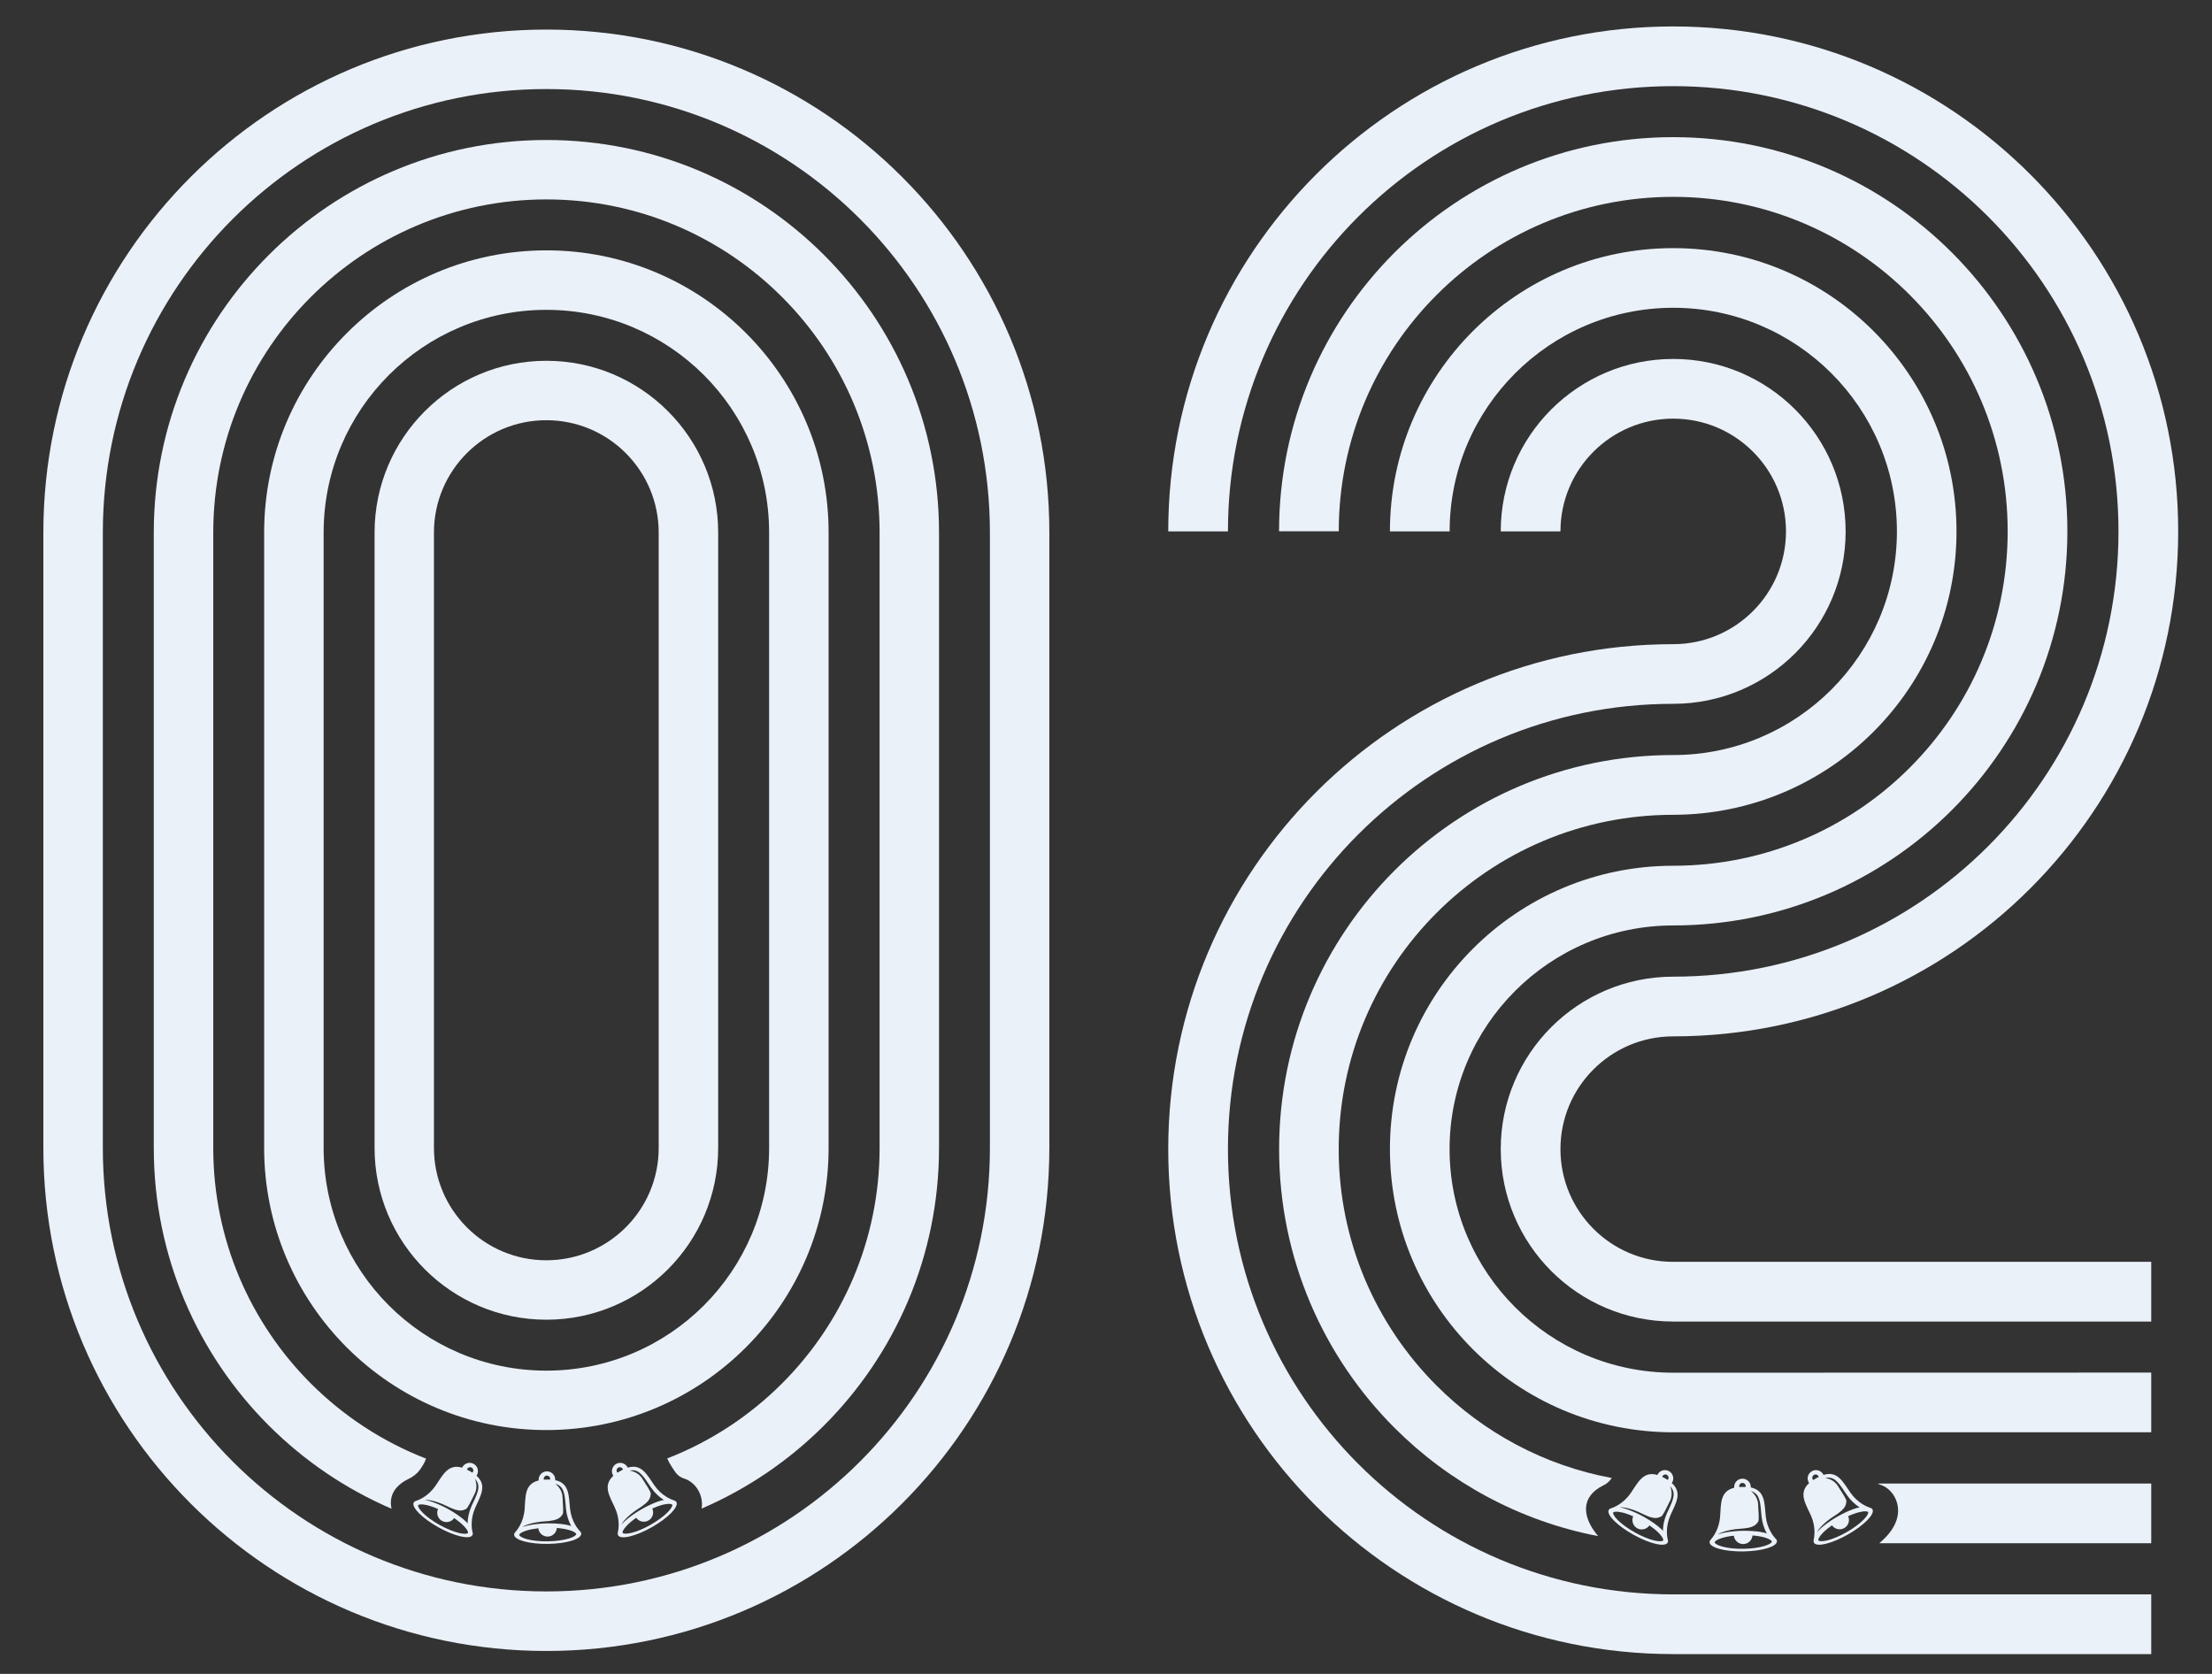
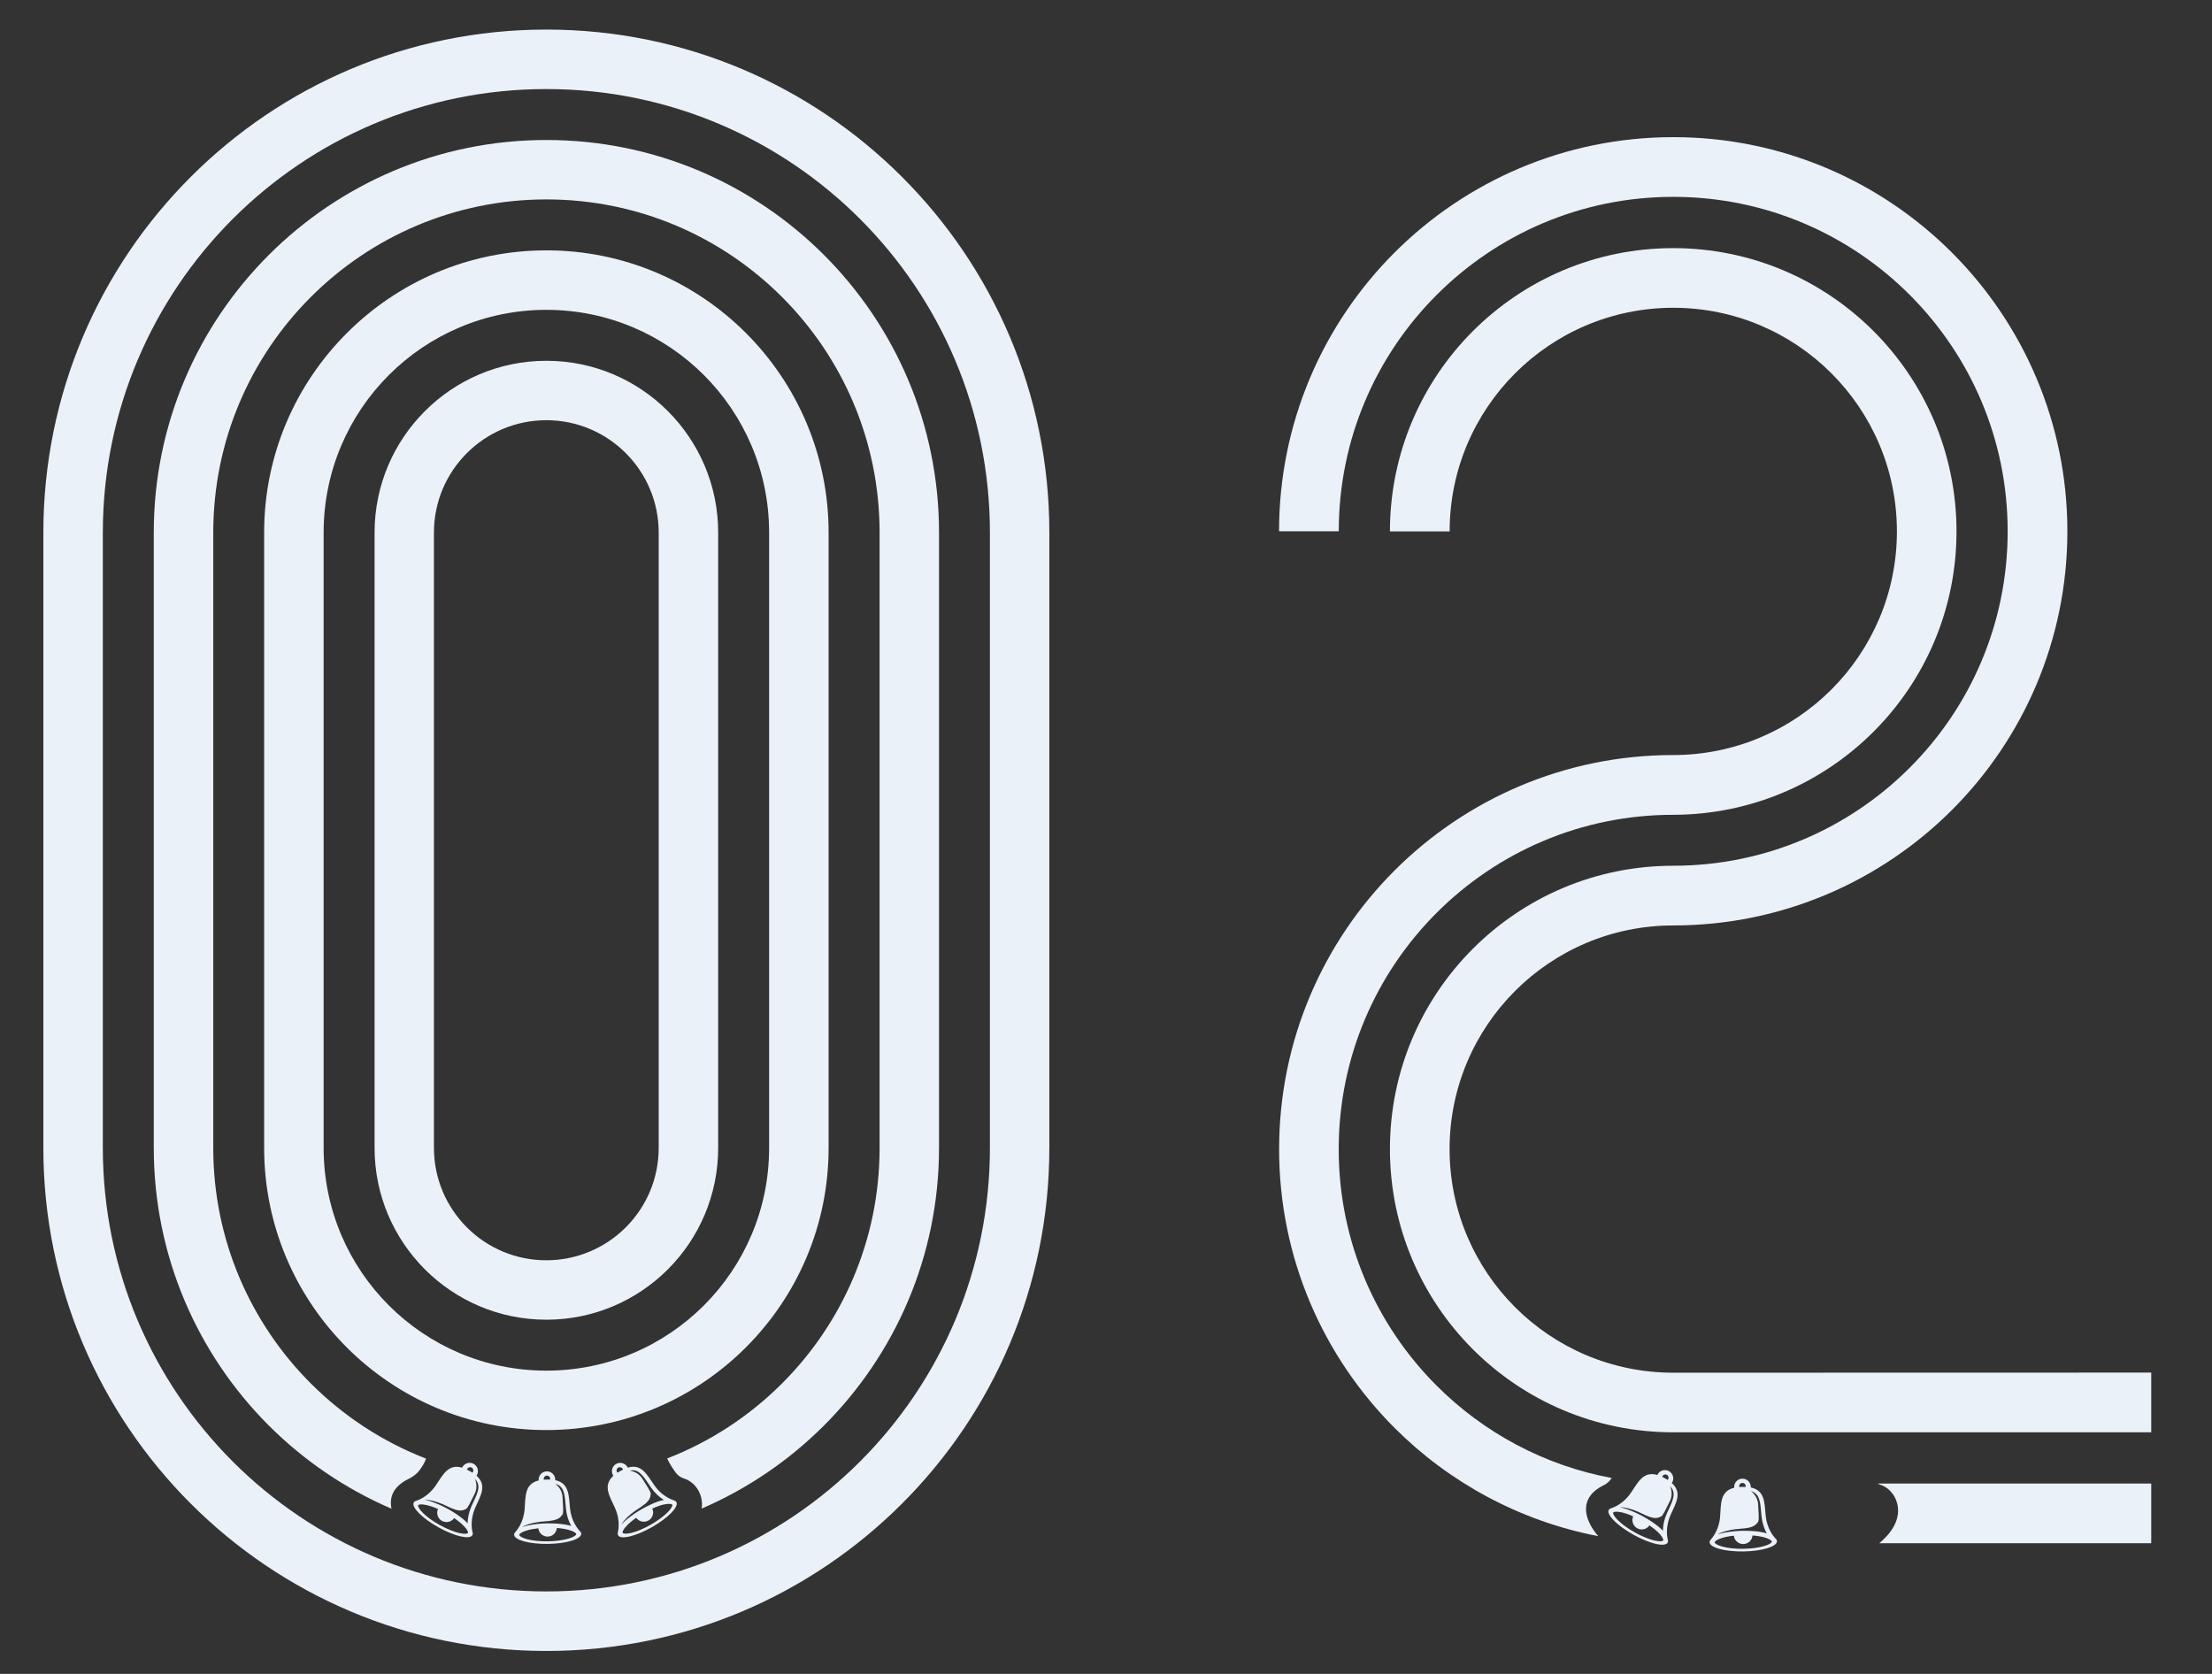
<svg xmlns="http://www.w3.org/2000/svg" id="Layer_1" x="0px" y="0px" viewBox="0 0 396.43 300" style="enable-background:new 0 0 396.43 300;" xml:space="preserve">
  <rect x="0" y="0" width="396.43" height="300" fill="#333333" stroke="none" />
  <style type="text/css">	.st0{fill:#EBF1F9;}</style>
  <g>
    <g>
      <path class="st0" d="M97.92,64.66c-8.5,0-16.2,3.45-21.77,9.02c-5.57,5.57-9.02,13.27-9.02,21.77v110.28   c0,8.5,3.45,16.2,9.02,21.77c5.57,5.57,13.27,9.02,21.77,9.02c8.5,0,16.2-3.45,21.77-9.02c5.57-5.57,9.02-13.27,9.02-21.77V95.45   c0-8.5-3.45-16.2-9.02-21.77C114.12,68.11,106.42,64.66,97.92,64.66z M118.05,205.73c0,5.56-2.25,10.6-5.9,14.24   c-3.64,3.64-8.68,5.9-14.24,5.9c-5.56,0-10.6-2.25-14.24-5.9c-3.64-3.64-5.9-8.68-5.9-14.24V95.45c0-5.56,2.25-10.59,5.9-14.24   c3.64-3.64,8.68-5.9,14.24-5.9c5.56,0,10.59,2.25,14.24,5.9c3.64,3.64,5.9,8.68,5.9,14.24V205.73z" />
      <path class="st0" d="M161.66,31.71C145.35,15.39,122.81,5.3,97.92,5.3c-24.89,0-47.43,10.09-63.74,26.41   C17.86,48.02,7.77,70.56,7.77,95.45v110.28c0,24.9,10.09,47.43,26.41,63.75c16.31,16.31,38.85,26.41,63.74,26.41   c24.89,0,47.43-10.09,63.74-26.41c16.32-16.31,26.4-38.85,26.4-63.75V95.45C188.07,70.56,177.98,48.02,161.66,31.71z    M177.41,205.73c0,21.95-8.9,41.83-23.28,56.21c-14.39,14.38-34.26,23.28-56.21,23.28c-21.95,0-41.83-8.9-56.21-23.28   c-14.38-14.39-23.28-34.26-23.28-56.21V95.45c0-21.95,8.9-41.83,23.28-56.21c14.39-14.39,34.26-23.28,56.21-23.28   c21.95,0,41.83,8.9,56.21,23.28c14.38,14.38,23.28,34.26,23.28,56.21V205.73z" />
      <path class="st0" d="M97.92,25.09c-19.43,0-37.02,7.88-49.75,20.61C35.43,58.43,27.56,76.02,27.56,95.45v110.28   c0,19.43,7.88,37.02,20.61,49.75c6.27,6.27,13.73,11.36,22,14.92c-0.45-2.03,0.3-3.98,3.01-5.33c0.01,0,0.02-0.01,0.02-0.01   c0.85-0.38,1.56-1.01,1.87-1.41c0.56-0.72,1.03-1.48,1.29-2.23c-7.81-3.03-14.83-7.65-20.65-13.47   c-10.81-10.81-17.49-25.73-17.49-42.22V95.45c0-16.49,6.68-31.42,17.49-42.22c10.8-10.8,25.73-17.49,42.22-17.49   c16.49,0,31.42,6.68,42.22,17.49c10.81,10.8,17.49,25.73,17.49,42.22v110.28c0,16.49-6.68,31.42-17.49,42.22   c-5.8,5.8-12.79,10.41-20.58,13.44c0.44,0.99,1.2,2.06,1.33,2.26c0.68,1.05,1.5,1.26,1.58,1.29c1.16,0.35,2.13,1.16,2.73,2.27   c0.31,0.58,0.76,1.7,0.54,3.16c8.24-3.55,15.67-8.63,21.93-14.89c12.73-12.73,20.61-30.32,20.61-49.75V95.45   c0-19.43-7.88-37.02-20.61-49.75C134.94,32.96,117.35,25.09,97.92,25.09z" />
      <path class="st0" d="M148.5,205.73V95.45c0-13.96-5.66-26.61-14.81-35.76c-9.15-9.15-21.8-14.82-35.76-14.82   c-13.96,0-26.61,5.66-35.76,14.82C53,68.84,47.34,81.48,47.34,95.45v110.28c0,13.97,5.66,26.61,14.81,35.76   c9.15,9.15,21.8,14.81,35.76,14.81c13.96,0,26.61-5.66,35.76-14.81C142.83,232.34,148.5,219.7,148.5,205.73z M97.92,245.65   c-11.02,0-21.01-4.47-28.23-11.69C62.47,226.74,58,216.76,58,205.73V95.45c0-11.02,4.47-21.01,11.69-28.23   C76.91,60,86.9,55.53,97.92,55.53c11.02,0,21,4.47,28.23,11.69c7.22,7.22,11.69,17.2,11.69,28.23v110.28   c0,11.03-4.47,21.01-11.69,28.23C118.92,241.19,108.94,245.65,97.92,245.65z" />
    </g>
    <g>
      <g id="XMLID_233_">
        <g>
          <path class="st0" d="M85.47,264.38c0.4-0.72,0.14-1.62-0.58-2.02c-0.72-0.4-1.62-0.14-2.02,0.57c-0.02,0.04-0.04,0.07-0.05,0.11     c-2.53-0.75-3.47,1.35-4.77,3.24c-1.31,1.91-3.04,2.57-3.46,2.7c0,0,0,0-0.01,0c-0.02,0-0.03,0.01-0.04,0.01     c-0.01,0-0.01,0-0.01,0c-0.18,0.06-0.3,0.16-0.38,0.29c-0.46,0.83,1.51,2.82,4.41,4.44c2.9,1.62,5.63,2.25,6.1,1.42     c0.07-0.12,0.1-0.27,0.05-0.43c0,0,0,0,0,0c0-0.01-0.02-0.06-0.04-0.15c0,0,0,0,0,0c-0.12-0.51-0.41-2.27,0.49-4.32     c0.92-2.1,2.21-4.01,0.24-5.76C85.43,264.45,85.45,264.42,85.47,264.38z M83.74,263.25c0.16-0.28,0.51-0.38,0.79-0.23     c0.28,0.16,0.38,0.51,0.23,0.79c-0.02,0.04-0.05,0.08-0.09,0.12c-0.15-0.09-0.31-0.19-0.48-0.28l0,0     c-0.17-0.1-0.34-0.19-0.5-0.26C83.7,263.34,83.71,263.29,83.74,263.25z M83.86,274.74c-0.08,0.14-0.55,0.25-1.55,0.02     c-1.01-0.24-2.26-0.75-3.5-1.44c-1.25-0.69-2.34-1.48-3.07-2.22c-0.72-0.73-0.87-1.2-0.8-1.33c0.08-0.14,0.55-0.25,1.55-0.02     c0.6,0.14,1.29,0.38,2.01,0.7c-0.35,0.78-0.04,1.71,0.71,2.13c0.76,0.42,1.71,0.19,2.19-0.51c0.65,0.45,1.22,0.91,1.66,1.35     C83.79,274.14,83.94,274.61,83.86,274.74z M84.86,269.15c-0.12,0.25-0.24,0.52-0.36,0.78c-0.47,1.08-0.66,2.1-0.69,2.92     c0,0.04,0,0.08,0,0.12c0,0.03,0,0.06,0,0.08c-0.13-0.2-0.46-0.5-0.86-0.84c0,0,0,0,0,0c-0.39-0.31-0.81-0.61-1.25-0.91     c-0.42-0.28-0.87-0.55-1.31-0.8c-0.45-0.25-0.91-0.49-1.38-0.7c-0.98-0.45-1.96-0.81-2.8-0.98c-0.04-0.01-0.08-0.02-0.11-0.02     c0.05,0,0.1,0,0.15,0c0.85,0.01,1.99,0.31,3.11,0.79c0.2,0.09,0.4,0.18,0.6,0.28c0.68,0.33,1.21,0.56,1.66,0.7     c0.74,0.23,1.27,0.19,1.88-0.11c0.37-0.18,0.92-1.46,1.58-2.77c0.65-1.28,0.06-2.61,0.04-2.65     C86.18,266.17,85.73,267.31,84.86,269.15z" />
        </g>
      </g>
      <g id="XMLID_118_">
        <g>
          <path class="st0" d="M112.45,262.93c-0.41-0.71-1.31-0.96-2.03-0.56c-0.71,0.41-0.96,1.31-0.56,2.03     c0.02,0.04,0.04,0.07,0.06,0.1c-1.95,1.77-0.65,3.67,0.3,5.76c0.96,2.11,0.62,3.93,0.51,4.36c0,0,0,0,0,0.01     c0,0.02-0.01,0.03-0.01,0.04c0,0.01,0,0.01,0,0.02c-0.04,0.18-0.02,0.34,0.05,0.47c0.47,0.83,3.2,0.17,6.08-1.47     c2.89-1.64,4.84-3.65,4.37-4.48c-0.07-0.12-0.18-0.22-0.34-0.27c0,0,0,0,0,0c-0.01,0-0.06-0.02-0.15-0.05c0,0,0,0,0,0     c-0.5-0.17-2.16-0.83-3.44-2.66c-1.31-1.88-2.28-3.97-4.8-3.19C112.48,263,112.47,262.96,112.45,262.93z M110.58,263.82     c-0.16-0.28-0.06-0.64,0.22-0.79c0.28-0.16,0.64-0.06,0.79,0.22c0.03,0.04,0.04,0.09,0.06,0.14c-0.16,0.08-0.32,0.17-0.49,0.26     l0,0c-0.17,0.1-0.34,0.19-0.49,0.29C110.63,263.91,110.6,263.87,110.58,263.82z M120.47,269.67c0.08,0.14-0.07,0.6-0.79,1.34     c-0.73,0.74-1.81,1.54-3.05,2.25c-1.24,0.71-2.48,1.23-3.49,1.47c-1,0.24-1.48,0.13-1.55-0.01c-0.08-0.14,0.07-0.6,0.79-1.34     c0.43-0.44,0.99-0.91,1.64-1.36c0.49,0.7,1.44,0.92,2.19,0.49c0.76-0.43,1.05-1.36,0.69-2.14c0.72-0.33,1.41-0.57,2.01-0.72     C119.92,269.43,120.39,269.54,120.47,269.67z M116.21,265.92c0.16,0.23,0.32,0.48,0.48,0.71c0.67,0.96,1.46,1.65,2.14,2.1     c0.03,0.02,0.07,0.05,0.1,0.07c0.02,0.01,0.05,0.03,0.07,0.04c-0.24,0.01-0.67,0.13-1.17,0.3c0,0,0,0,0,0     c-0.46,0.17-0.94,0.37-1.42,0.6c-0.46,0.22-0.92,0.46-1.36,0.71c-0.45,0.25-0.89,0.53-1.31,0.81c-0.9,0.61-1.71,1.26-2.29,1.88     c-0.03,0.03-0.05,0.06-0.08,0.08c0.02-0.04,0.05-0.09,0.08-0.13c0.45-0.72,1.3-1.54,2.29-2.25c0.18-0.13,0.36-0.25,0.55-0.37     c0.63-0.41,1.11-0.74,1.46-1.05c0.58-0.52,0.82-0.99,0.88-1.66c0.04-0.41-0.77-1.55-1.54-2.79c-0.76-1.22-2.2-1.4-2.24-1.41     C114.34,263.25,115.08,264.23,116.21,265.92z" />
        </g>
      </g>
      <g id="XMLID_9_">
        <g>
          <path class="st0" d="M99.51,265.17c-0.01-0.82-0.69-1.48-1.51-1.47c-0.82,0.01-1.48,0.69-1.47,1.51c0,0.04,0,0.08,0.01,0.12     c-2.56,0.61-2.34,2.9-2.52,5.18c-0.18,2.31-1.36,3.74-1.66,4.07c0,0,0,0,0,0c-0.01,0.01-0.02,0.02-0.03,0.03     c0,0-0.01,0.01-0.01,0.01c-0.12,0.14-0.19,0.29-0.18,0.43c0.01,0.95,2.72,1.69,6.04,1.65c3.32-0.04,6-0.85,5.99-1.81     c0-0.14-0.05-0.28-0.17-0.4c0,0,0,0,0,0c-0.01-0.01-0.05-0.04-0.11-0.11c0,0,0,0,0,0c-0.36-0.39-1.49-1.77-1.73-3.99     c-0.24-2.28-0.08-4.58-2.66-5.11C99.51,265.25,99.51,265.21,99.51,265.17z M97.44,265.05c0-0.32,0.25-0.59,0.57-0.59     c0.32,0,0.59,0.25,0.59,0.57c0,0.05-0.01,0.1-0.02,0.15c-0.18-0.01-0.36-0.01-0.56-0.01l0,0c-0.2,0-0.39,0.01-0.57,0.02     C97.45,265.15,97.44,265.1,97.44,265.05z M103.27,274.95c0,0.16-0.35,0.5-1.33,0.79c-1,0.3-2.33,0.48-3.75,0.5     c-1.43,0.02-2.76-0.12-3.77-0.39c-0.99-0.27-1.35-0.6-1.36-0.76c0-0.16,0.35-0.5,1.33-0.79c0.59-0.18,1.31-0.31,2.09-0.4     c0.09,0.85,0.81,1.5,1.68,1.49c0.87-0.01,1.57-0.69,1.64-1.54c0.79,0.06,1.51,0.18,2.11,0.34     C102.91,274.46,103.27,274.79,103.27,274.95z M101.36,269.61c0.02,0.28,0.05,0.57,0.08,0.86c0.12,1.17,0.48,2.15,0.85,2.87     c0.02,0.04,0.04,0.07,0.06,0.11c0.01,0.02,0.03,0.05,0.04,0.07c-0.22-0.11-0.65-0.21-1.17-0.3c0,0,0,0,0,0     c-0.49-0.07-1.01-0.13-1.54-0.16c-0.51-0.03-1.02-0.04-1.54-0.04c-0.51,0.01-1.03,0.03-1.54,0.08c-1.08,0.1-2.1,0.28-2.92,0.54     c-0.04,0.01-0.07,0.02-0.11,0.04c0.04-0.03,0.09-0.05,0.13-0.08c0.74-0.41,1.88-0.72,3.09-0.86c0.22-0.03,0.44-0.05,0.66-0.06     c0.75-0.05,1.33-0.11,1.79-0.22c0.76-0.18,1.2-0.47,1.57-1.03c0.23-0.34,0.07-1.73,0-3.19c-0.08-1.44-1.25-2.29-1.28-2.32     C101.01,266.37,101.19,267.58,101.36,269.61z" />
        </g>
      </g>
    </g>
  </g>
  <g>
    <g>
-       <path class="st0" d="M243.44,262.38c-14.44-14.44-23.37-34.39-23.37-56.43c0-22.04,8.93-41.99,23.37-56.43   c14.44-14.44,34.39-23.38,56.43-23.38v0c8.53,0,16.26-3.46,21.85-9.05c5.59-5.59,9.05-13.32,9.05-21.85s-3.46-16.26-9.05-21.86   c-5.59-5.59-13.32-9.05-21.85-9.05s-16.26,3.46-21.86,9.05c-5.59,5.59-9.05,13.32-9.05,21.86h10.7c0-5.58,2.26-10.63,5.92-14.29   c3.66-3.66,8.71-5.92,14.29-5.92c5.58,0,10.63,2.26,14.29,5.92c3.66,3.66,5.92,8.71,5.92,14.29c0,5.58-2.26,10.63-5.92,14.29   c-3.66,3.66-8.71,5.92-14.29,5.92c-24.99,0-47.62,10.13-63.99,26.51c-16.38,16.38-26.51,39-26.51,63.99   c0,24.99,10.13,47.62,26.51,63.99c16.38,16.38,39,26.51,63.99,26.51h85.67v-10.7h-85.67   C277.83,285.75,257.88,276.82,243.44,262.38z" />
      <path class="st0" d="M335.77,131.14c9.19-9.19,14.87-21.88,14.87-35.9c0-14.02-5.68-26.71-14.87-35.9   c-9.19-9.19-21.88-14.87-35.9-14.87c-14.02,0-26.71,5.68-35.9,14.87c-9.19,9.19-14.87,21.88-14.87,35.9h10.7   c0-11.07,4.49-21.09,11.74-28.34c7.25-7.25,17.27-11.74,28.34-11.74c11.07,0,21.09,4.49,28.34,11.74   c7.25,7.25,11.74,17.27,11.74,28.34c0,11.07-4.49,21.09-11.74,28.34c-7.25,7.25-17.27,11.74-28.34,11.74   c-19.5,0-37.16,7.91-49.95,20.69c-12.78,12.78-20.69,30.44-20.69,49.95c0,19.51,7.91,37.16,20.69,49.95   c9.77,9.77,22.38,16.68,36.49,19.4c-2.7-3.18-3.43-6.92,0.96-9.12c0.01,0,0.02-0.01,0.02-0.01c0.66-0.29,1.16-0.84,1.45-1.29   c-12.14-2.25-22.99-8.16-31.37-16.54c-10.85-10.85-17.56-25.83-17.56-42.38c0-16.55,6.71-31.54,17.56-42.38   c10.85-10.85,25.83-17.56,42.38-17.56v0C313.89,146.01,326.58,140.33,335.77,131.14z" />
      <path class="st0" d="M299.87,246.02c-11.07,0-21.09-4.49-28.34-11.74c-7.25-7.25-11.74-17.27-11.74-28.34   c0-11.07,4.49-21.09,11.74-28.34c7.25-7.25,17.27-11.74,28.34-11.74c19.5,0,37.16-7.91,49.95-20.69   c12.78-12.78,20.69-30.44,20.69-49.95c0-19.5-7.91-37.16-20.69-49.95c-12.78-12.78-30.44-20.69-49.95-20.69   c-19.5,0-37.16,7.91-49.95,20.69c-12.78,12.78-20.69,30.44-20.69,49.95h10.7c0-16.55,6.71-31.54,17.56-42.38   c10.85-10.85,25.83-17.56,42.38-17.56c16.55,0,31.54,6.71,42.38,17.56c10.85,10.85,17.56,25.83,17.56,42.38   c0,16.55-6.71,31.54-17.56,42.38c-10.85,10.85-25.83,17.56-42.38,17.56v0c-14.02,0-26.71,5.68-35.9,14.87   c-9.19,9.19-14.87,21.88-14.87,35.9c0,14.02,5.68,26.71,14.87,35.9c9.19,9.19,21.88,14.87,35.9,14.87v0h85.67v-10.7L299.87,246.02   L299.87,246.02z" />
      <path class="st0" d="M336.83,266.04c1.17,0.35,2.14,1.16,2.74,2.28c0.56,1.03,1.53,3.79-1.5,7.06c-0.37,0.4-0.8,0.8-1.26,1.2   h48.73v-10.7h-49.01C336.69,265.99,336.8,266.03,336.83,266.04z" />
-       <path class="st0" d="M285.58,220.24c-3.66-3.66-5.92-8.71-5.92-14.29c0-5.58,2.26-10.64,5.92-14.29   c3.66-3.66,8.71-5.92,14.29-5.92c24.99,0,47.61-10.13,63.99-26.51c16.38-16.38,26.51-39,26.51-63.99   c0-24.99-10.13-47.62-26.51-63.99c-16.38-16.38-39-26.51-63.99-26.51c-24.99,0-47.62,10.13-63.99,26.51   c-16.38,16.38-26.51,39-26.51,63.99h10.7c0-22.04,8.93-41.99,23.37-56.43c14.44-14.44,34.39-23.37,56.43-23.37   c22.04,0,41.99,8.93,56.43,23.37c14.44,14.44,23.37,34.39,23.37,56.43c0,22.04-8.93,41.99-23.37,56.43   c-14.44,14.44-34.39,23.37-56.43,23.37c-8.53,0-16.26,3.46-21.86,9.05c-5.59,5.59-9.05,13.32-9.05,21.85   c0,8.53,3.46,16.26,9.05,21.86c5.59,5.59,13.32,9.05,21.86,9.05v0h85.67v-10.7h-85.67C294.29,226.16,289.23,223.9,285.58,220.24z" />
    </g>
    <g>
      <g id="XMLID_694_">
        <g>
          <path class="st0" d="M299.69,265.69c0.4-0.72,0.14-1.63-0.58-2.03c-0.72-0.4-1.63-0.14-2.03,0.58     c-0.02,0.04-0.04,0.07-0.05,0.11c-2.53-0.76-3.48,1.35-4.78,3.25c-1.32,1.92-3.05,2.57-3.48,2.71c0,0,0,0-0.01,0     c-0.02,0-0.03,0.01-0.04,0.01c-0.01,0-0.01,0-0.02,0c-0.18,0.06-0.3,0.16-0.38,0.29c-0.47,0.84,1.52,2.83,4.43,4.45     c2.91,1.62,5.65,2.26,6.12,1.42c0.07-0.12,0.1-0.27,0.05-0.43c0,0,0,0,0,0c0-0.01-0.02-0.06-0.04-0.15c0,0,0,0,0,0     c-0.12-0.52-0.41-2.28,0.49-4.33c0.93-2.11,2.22-4.02,0.24-5.78C299.64,265.76,299.67,265.73,299.69,265.69z M297.95,264.55     c0.16-0.28,0.51-0.38,0.79-0.23c0.28,0.16,0.38,0.51,0.23,0.79c-0.02,0.04-0.06,0.08-0.09,0.12c-0.15-0.09-0.31-0.19-0.48-0.28     l0,0c-0.17-0.1-0.34-0.19-0.5-0.27C297.9,264.65,297.92,264.6,297.95,264.55z M298.07,276.08c-0.08,0.14-0.55,0.25-1.56,0.02     c-1.02-0.24-2.26-0.75-3.51-1.45c-1.25-0.7-2.34-1.49-3.08-2.23c-0.73-0.73-0.88-1.2-0.8-1.34c0.08-0.14,0.55-0.25,1.56-0.02     c0.61,0.14,1.3,0.38,2.02,0.7c-0.35,0.78-0.04,1.71,0.72,2.14c0.76,0.42,1.71,0.19,2.19-0.52c0.65,0.45,1.22,0.91,1.66,1.35     C298,275.48,298.15,275.95,298.07,276.08z M299.08,270.48c-0.12,0.25-0.24,0.52-0.36,0.78c-0.48,1.08-0.66,2.11-0.69,2.93     c0,0.04,0,0.08,0,0.12c0,0.03,0,0.06,0,0.08c-0.13-0.2-0.46-0.51-0.87-0.84c0,0,0,0,0,0c-0.39-0.31-0.81-0.62-1.26-0.91     c-0.42-0.28-0.87-0.55-1.32-0.8c-0.45-0.25-0.92-0.49-1.38-0.7c-0.99-0.45-1.97-0.81-2.81-0.99c-0.04-0.01-0.08-0.02-0.11-0.02     c0.05,0,0.1,0,0.15,0c0.85,0.01,1.99,0.31,3.12,0.8c0.2,0.09,0.4,0.18,0.6,0.28c0.68,0.33,1.21,0.57,1.66,0.7     c0.75,0.23,1.28,0.19,1.88-0.11c0.37-0.18,0.93-1.47,1.59-2.77c0.65-1.29,0.06-2.62,0.04-2.66     C300.39,267.49,299.94,268.63,299.08,270.48z" />
        </g>
      </g>
      <g id="XMLID_685_">
        <g>
-           <path class="st0" d="M326.75,264.23c-0.41-0.72-1.32-0.96-2.03-0.56c-0.72,0.41-0.97,1.32-0.56,2.03     c0.02,0.04,0.04,0.07,0.07,0.1c-1.96,1.77-0.65,3.68,0.3,5.77c0.96,2.12,0.62,3.94,0.52,4.38c0,0,0,0,0,0.01     c0,0.02-0.01,0.03-0.01,0.04c0,0.01,0,0.01,0,0.02c-0.04,0.18-0.02,0.34,0.05,0.47c0.47,0.83,3.21,0.17,6.1-1.48     c2.9-1.65,4.86-3.66,4.39-4.49c-0.07-0.12-0.18-0.22-0.34-0.27c0,0,0,0,0,0c-0.01,0-0.06-0.02-0.15-0.05c0,0,0,0,0,0     c-0.5-0.17-2.17-0.83-3.45-2.67c-1.32-1.88-2.29-3.98-4.81-3.2C326.78,264.31,326.77,264.27,326.75,264.23z M324.87,265.13     c-0.16-0.28-0.06-0.64,0.22-0.8c0.28-0.16,0.64-0.06,0.8,0.22c0.03,0.04,0.04,0.09,0.06,0.14c-0.16,0.08-0.32,0.17-0.49,0.27     l0,0c-0.17,0.1-0.34,0.19-0.49,0.29C324.93,265.21,324.9,265.18,324.87,265.13z M334.8,271c0.08,0.14-0.07,0.61-0.79,1.34     c-0.73,0.75-1.82,1.55-3.06,2.26c-1.24,0.71-2.49,1.23-3.5,1.48c-1,0.24-1.48,0.13-1.56-0.01c-0.08-0.14,0.07-0.61,0.79-1.34     c0.44-0.45,1-0.91,1.64-1.36c0.49,0.7,1.44,0.93,2.2,0.5c0.76-0.43,1.05-1.37,0.7-2.14c0.72-0.33,1.41-0.57,2.02-0.72     C334.24,270.75,334.72,270.87,334.8,271z M330.52,267.24c0.16,0.23,0.32,0.48,0.48,0.71c0.68,0.97,1.46,1.66,2.14,2.11     c0.03,0.02,0.07,0.05,0.1,0.07c0.02,0.01,0.05,0.03,0.07,0.04c-0.24,0.01-0.67,0.13-1.17,0.3c0,0,0,0,0,0     c-0.46,0.17-0.95,0.37-1.43,0.6c-0.46,0.22-0.92,0.46-1.37,0.71c-0.45,0.26-0.89,0.53-1.32,0.82c-0.9,0.61-1.71,1.27-2.3,1.89     c-0.03,0.03-0.05,0.06-0.08,0.08c0.02-0.04,0.05-0.09,0.08-0.13c0.45-0.72,1.3-1.54,2.3-2.26c0.18-0.13,0.36-0.25,0.55-0.37     c0.64-0.41,1.11-0.74,1.46-1.06c0.58-0.52,0.82-0.99,0.88-1.66c0.04-0.41-0.77-1.55-1.55-2.8c-0.76-1.22-2.2-1.41-2.25-1.41     C328.65,264.56,329.39,265.54,330.52,267.24z" />
-         </g>
+           </g>
      </g>
      <g id="XMLID_676_">
        <g>
          <path class="st0" d="M313.77,266.48c-0.01-0.82-0.69-1.48-1.51-1.47c-0.82,0.01-1.48,0.69-1.47,1.51c0,0.04,0,0.08,0.01,0.12     c-2.57,0.61-2.35,2.91-2.53,5.2c-0.18,2.32-1.36,3.75-1.66,4.08c0,0,0,0,0,0c-0.01,0.01-0.02,0.02-0.03,0.03     c0,0-0.01,0.01-0.01,0.01c-0.12,0.14-0.19,0.29-0.18,0.44c0.01,0.96,2.73,1.7,6.06,1.65c3.33-0.05,6.02-0.86,6.01-1.82     c0-0.14-0.05-0.28-0.17-0.4c0,0,0,0,0,0c-0.01-0.01-0.05-0.04-0.11-0.11c0,0,0,0,0,0c-0.36-0.39-1.5-1.77-1.73-4     c-0.24-2.29-0.08-4.59-2.67-5.13C313.76,266.56,313.77,266.52,313.77,266.48z M311.69,266.36c0-0.32,0.25-0.59,0.58-0.59     s0.59,0.25,0.59,0.58c0,0.05-0.01,0.1-0.02,0.15c-0.18-0.01-0.36-0.01-0.56-0.01l0,0c-0.2,0-0.39,0.01-0.57,0.02     C311.7,266.46,311.69,266.41,311.69,266.36z M317.55,276.29c0,0.16-0.35,0.5-1.34,0.79c-1,0.3-2.34,0.48-3.77,0.5     c-1.43,0.02-2.77-0.12-3.78-0.4c-0.99-0.27-1.36-0.6-1.36-0.76c0-0.16,0.35-0.5,1.34-0.79c0.6-0.18,1.31-0.32,2.1-0.4     c0.09,0.85,0.81,1.51,1.69,1.5c0.87-0.01,1.58-0.69,1.65-1.54c0.79,0.06,1.51,0.18,2.12,0.34     C317.18,275.81,317.54,276.14,317.55,276.29z M315.62,270.93c0.02,0.28,0.05,0.57,0.08,0.86c0.13,1.17,0.48,2.15,0.86,2.88     c0.02,0.04,0.04,0.07,0.06,0.11c0.01,0.02,0.03,0.05,0.04,0.07c-0.22-0.11-0.65-0.21-1.17-0.3c0,0,0,0,0,0     c-0.49-0.08-1.01-0.13-1.54-0.16c-0.51-0.03-1.03-0.04-1.54-0.04c-0.52,0.01-1.04,0.03-1.55,0.08c-1.08,0.1-2.11,0.28-2.93,0.54     c-0.04,0.01-0.07,0.02-0.11,0.04c0.04-0.03,0.09-0.05,0.13-0.08c0.74-0.41,1.88-0.72,3.1-0.87c0.22-0.03,0.44-0.05,0.66-0.06     c0.75-0.05,1.33-0.11,1.79-0.22c0.76-0.18,1.2-0.47,1.58-1.03c0.23-0.34,0.07-1.73,0-3.2c-0.08-1.44-1.25-2.3-1.29-2.32     C315.27,267.69,315.45,268.9,315.62,270.93z" />
        </g>
      </g>
    </g>
  </g>
</svg>